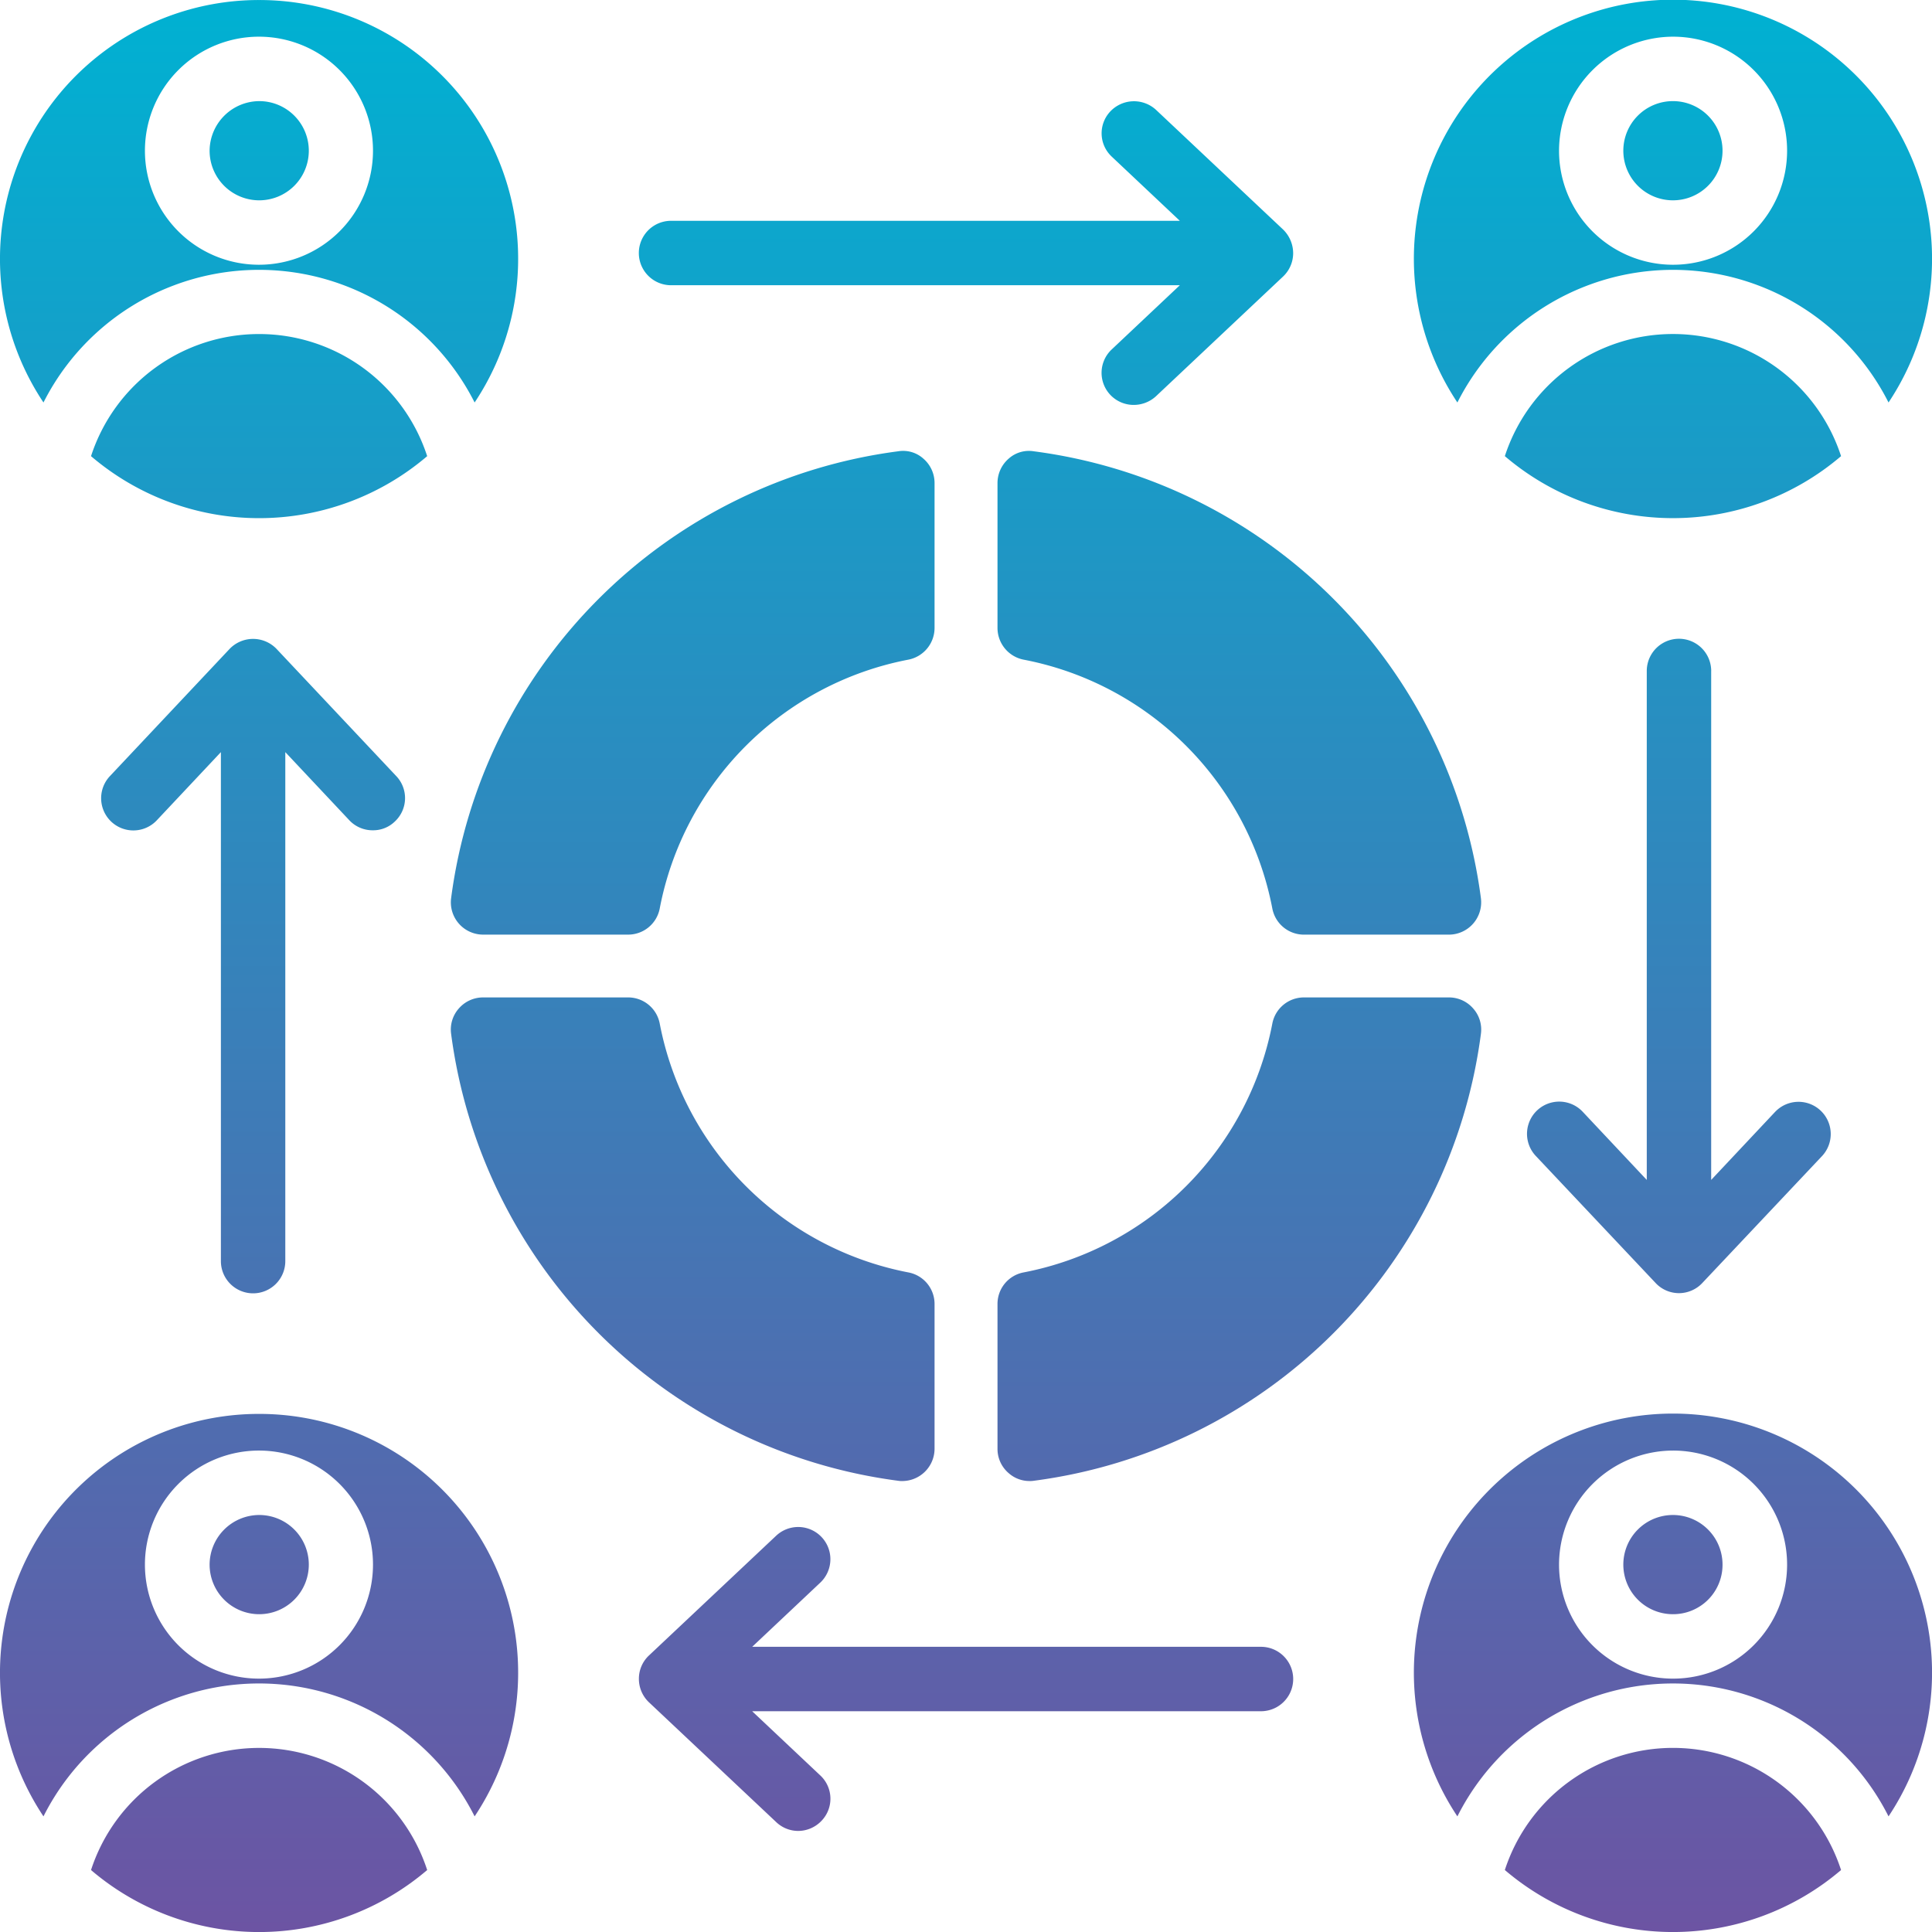
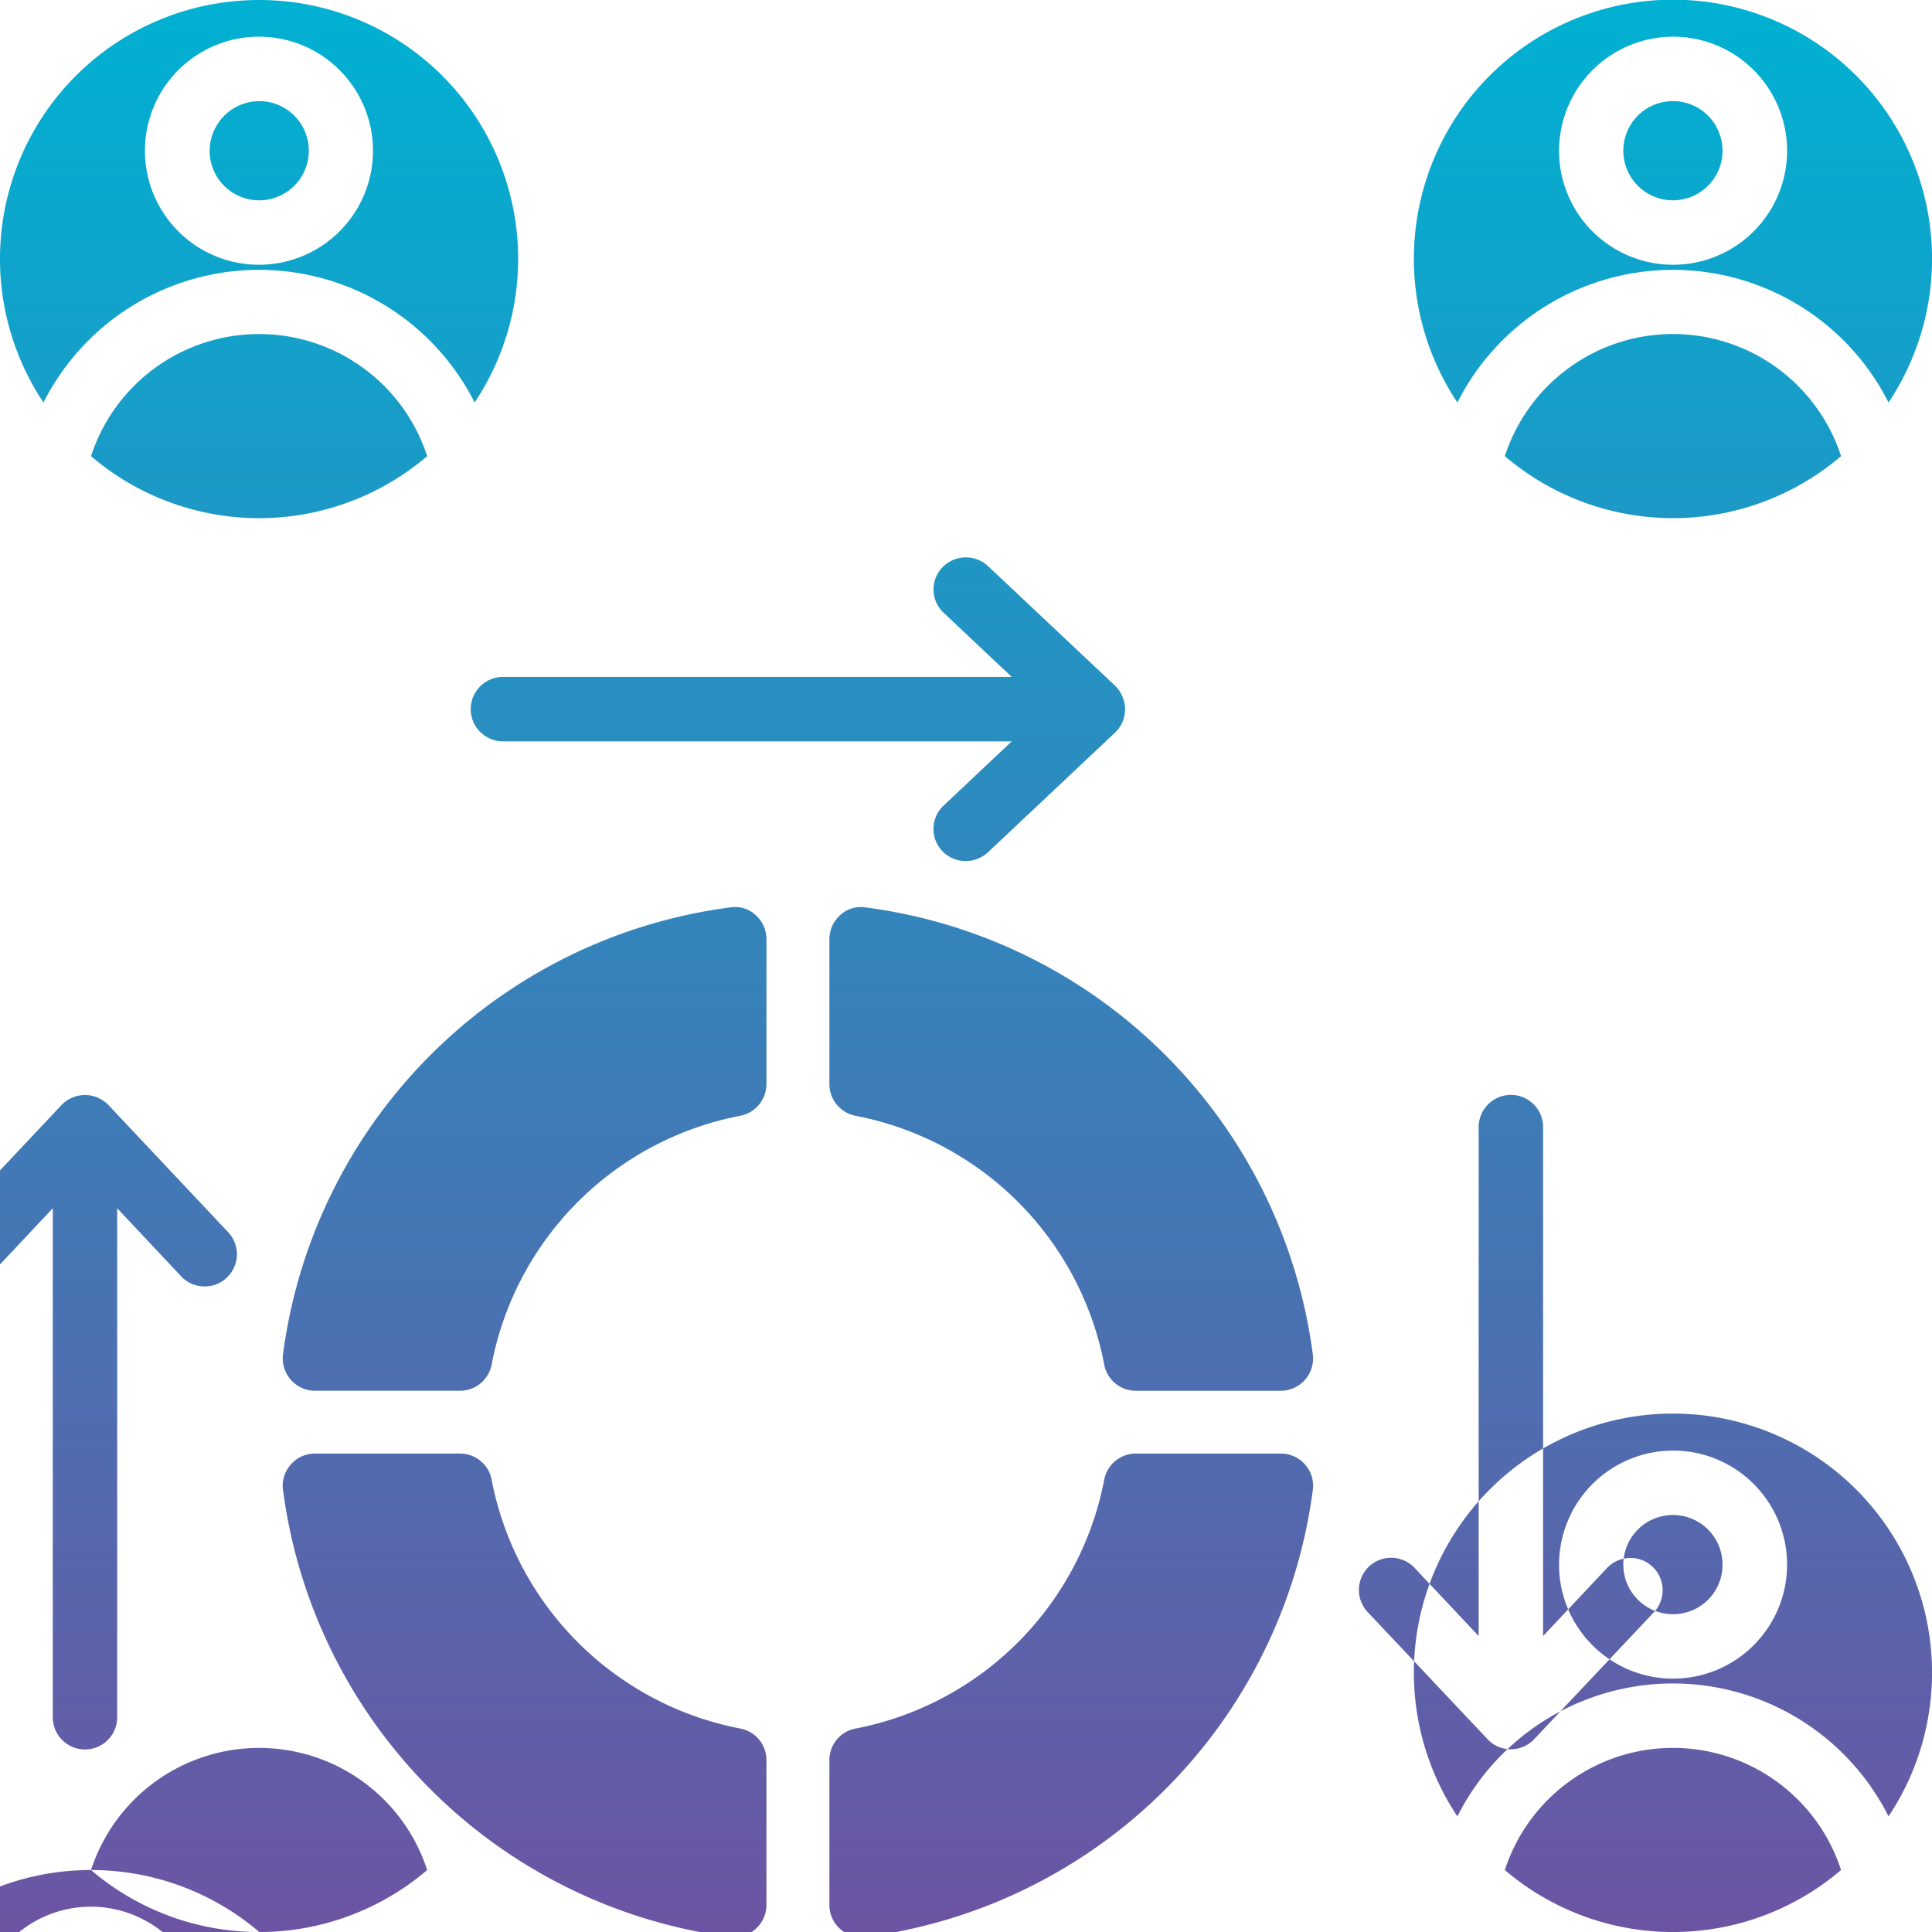
<svg xmlns="http://www.w3.org/2000/svg" id="Layer_1" height="512" viewBox="0 0 512 512" width="512" data-name="Layer 1">
  <linearGradient id="GradientFill_1" gradientUnits="userSpaceOnUse" x1="256.004" x2="256.004" y1="512.006" y2=".007">
    <stop offset="0" stop-color="#6c54a3" />
    <stop offset="1" stop-color="#00b1d2" />
  </linearGradient>
-   <path d="m398.8 120.881a46.844 46.844 0 0 1 89.1 0 68.608 68.608 0 0 1 -89.1 0zm101.68-14.216a68.66 68.66 0 1 0 -114.258 0 64 64 0 0 1 114.258 0zm-57.136-96.942a30.219 30.219 0 1 1 -30.183 30.29 30.272 30.272 0 0 1 30.183-30.29zm0 43.363a13.145 13.145 0 1 1 13.144-13.073 13.136 13.136 0 0 1 -13.144 13.073zm-419.222 67.8a46.834 46.834 0 0 1 89.084 0 68.589 68.589 0 0 1 -89.084 0zm44.549-120.879a68.6 68.6 0 0 0 -57.15 106.658 64 64 0 0 1 114.258 0 68.586 68.586 0 0 0 -57.108-106.658zm0 70.153a30.219 30.219 0 1 1 30.176-30.147 30.226 30.226 0 0 1 -30.176 30.147zm0-43.363a13.145 13.145 0 1 1 -13.123 13.216 13.232 13.232 0 0 1 13.123-13.213zm330.129 468.778a46.844 46.844 0 0 1 89.1 0 68.608 68.608 0 0 1 -89.1 0zm101.68-14.216a68.66 68.66 0 1 0 -114.258 0 63.943 63.943 0 0 1 114.258 0zm-57.136-96.942a30.219 30.219 0 1 1 -30.183 30.29 30.272 30.272 0 0 1 30.183-30.29zm0 43.363a13.145 13.145 0 1 1 13.144-13.073 13.09 13.09 0 0 1 -13.144 13.073zm-419.222 67.8a46.834 46.834 0 0 1 89.084 0 68.589 68.589 0 0 1 -89.084 0zm44.549-120.88a68.6 68.6 0 0 0 -57.15 106.658 63.943 63.943 0 0 1 114.258 0 68.586 68.586 0 0 0 -57.108-106.658zm0 70.153a30.219 30.219 0 1 1 30.176-30.147 30.226 30.226 0 0 1 -30.176 30.147zm0-43.363a13.145 13.145 0 1 1 -13.123 13.216 13.186 13.186 0 0 1 13.123-13.216zm-10.13-67.367v-134.803l-16.988 18.074a8.538 8.538 0 0 1 -12.423-11.716l31.726-33.719a8.621 8.621 0 0 1 12.423 0l31.74 33.719a8.467 8.467 0 0 1 -.35 12 8.224 8.224 0 0 1 -5.858 2.357 8.449 8.449 0 0 1 -6.222-2.643l-16.981-18.072v134.8a8.534 8.534 0 1 1 -17.067 0zm333.917-60.151a137.452 137.452 0 0 1 -118.48 118.445 5.735 5.735 0 0 1 -1.1.071 8.3 8.3 0 0 1 -5.63-2.143 8.418 8.418 0 0 1 -2.9-6.358v-38.433a8.493 8.493 0 0 1 6.958-8.358 83.141 83.141 0 0 0 65.873-65.937 8.524 8.524 0 0 1 8.373-6.93h38.462a8.473 8.473 0 0 1 6.394 2.929 8.386 8.386 0 0 1 2.05 6.715zm-272.908 0a8.406 8.406 0 0 1 2.043-6.715 8.507 8.507 0 0 1 6.415-2.929h38.448a8.52 8.52 0 0 1 8.38 6.93 83.123 83.123 0 0 0 65.873 65.942 8.5 8.5 0 0 1 6.958 8.358v38.434a8.581 8.581 0 0 1 -8.537 8.5 5.73 5.73 0 0 1 -1.1-.071 137.467 137.467 0 0 1 -118.48-118.448zm272.908-35.932a137.452 137.452 0 0 0 -118.48-118.44 8.035 8.035 0 0 0 -6.73 2 8.568 8.568 0 0 0 -2.9 6.43v38.362a8.57 8.57 0 0 0 6.958 8.43 83.047 83.047 0 0 1 65.873 65.937 8.524 8.524 0 0 0 8.373 6.93h38.462a8.569 8.569 0 0 0 8.444-9.644zm-272.908 0a8.559 8.559 0 0 0 8.458 9.644h38.448a8.52 8.52 0 0 0 8.38-6.93 83.03 83.03 0 0 1 65.873-65.937 8.577 8.577 0 0 0 6.958-8.43v-38.362a8.522 8.522 0 0 0 -2.907-6.43 8.028 8.028 0 0 0 -6.73-2 137.467 137.467 0 0 0 -118.48 118.445zm214.622 215.46h-134.833l18.038 17a8.436 8.436 0 0 1 .365 12 8.552 8.552 0 0 1 -6.216 2.715 8.455 8.455 0 0 1 -5.843-2.357l-33.69-31.719a8.54 8.54 0 0 1 -2.679-6.215 8.424 8.424 0 0 1 2.679-6.215l33.69-31.719a8.533 8.533 0 1 1 11.694 12.43l-18.038 17h134.833a8.537 8.537 0 0 1 0 17.074zm-156.336-394.985h134.833l-18.038-17a8.451 8.451 0 0 1 -.372-12 8.632 8.632 0 0 1 12.073-.428l33.676 31.713a8.809 8.809 0 0 1 2.693 6.287 8.527 8.527 0 0 1 -2.693 6.215l-33.676 31.719a8.716 8.716 0 0 1 -5.851 2.286 8.5 8.5 0 0 1 -5.85-14.717l18.038-17h-134.833a8.537 8.537 0 0 1 0-17.074zm275.645 119.3v134.878l16.981-18.074a8.541 8.541 0 0 1 12.43 11.716l-31.74 33.647a8.463 8.463 0 0 1 -12.423 0l-31.729-33.647a8.538 8.538 0 1 1 12.423-11.716l16.988 18.074v-134.876a8.537 8.537 0 0 1 17.074 0z" fill="url(#GradientFill_1)" fill-rule="evenodd" />
+   <path d="m398.8 120.881a46.844 46.844 0 0 1 89.1 0 68.608 68.608 0 0 1 -89.1 0zm101.68-14.216a68.66 68.66 0 1 0 -114.258 0 64 64 0 0 1 114.258 0zm-57.136-96.942a30.219 30.219 0 1 1 -30.183 30.29 30.272 30.272 0 0 1 30.183-30.29zm0 43.363a13.145 13.145 0 1 1 13.144-13.073 13.136 13.136 0 0 1 -13.144 13.073zm-419.222 67.8a46.834 46.834 0 0 1 89.084 0 68.589 68.589 0 0 1 -89.084 0zm44.549-120.879a68.6 68.6 0 0 0 -57.15 106.658 64 64 0 0 1 114.258 0 68.586 68.586 0 0 0 -57.108-106.658zm0 70.153a30.219 30.219 0 1 1 30.176-30.147 30.226 30.226 0 0 1 -30.176 30.147zm0-43.363a13.145 13.145 0 1 1 -13.123 13.216 13.232 13.232 0 0 1 13.123-13.213zm330.129 468.778a46.844 46.844 0 0 1 89.1 0 68.608 68.608 0 0 1 -89.1 0zm101.68-14.216a68.66 68.66 0 1 0 -114.258 0 63.943 63.943 0 0 1 114.258 0zm-57.136-96.942a30.219 30.219 0 1 1 -30.183 30.29 30.272 30.272 0 0 1 30.183-30.29zm0 43.363a13.145 13.145 0 1 1 13.144-13.073 13.09 13.09 0 0 1 -13.144 13.073zm-419.222 67.8a46.834 46.834 0 0 1 89.084 0 68.589 68.589 0 0 1 -89.084 0za68.6 68.6 0 0 0 -57.15 106.658 63.943 63.943 0 0 1 114.258 0 68.586 68.586 0 0 0 -57.108-106.658zm0 70.153a30.219 30.219 0 1 1 30.176-30.147 30.226 30.226 0 0 1 -30.176 30.147zm0-43.363a13.145 13.145 0 1 1 -13.123 13.216 13.186 13.186 0 0 1 13.123-13.216zm-10.13-67.367v-134.803l-16.988 18.074a8.538 8.538 0 0 1 -12.423-11.716l31.726-33.719a8.621 8.621 0 0 1 12.423 0l31.74 33.719a8.467 8.467 0 0 1 -.35 12 8.224 8.224 0 0 1 -5.858 2.357 8.449 8.449 0 0 1 -6.222-2.643l-16.981-18.072v134.8a8.534 8.534 0 1 1 -17.067 0zm333.917-60.151a137.452 137.452 0 0 1 -118.48 118.445 5.735 5.735 0 0 1 -1.1.071 8.3 8.3 0 0 1 -5.63-2.143 8.418 8.418 0 0 1 -2.9-6.358v-38.433a8.493 8.493 0 0 1 6.958-8.358 83.141 83.141 0 0 0 65.873-65.937 8.524 8.524 0 0 1 8.373-6.93h38.462a8.473 8.473 0 0 1 6.394 2.929 8.386 8.386 0 0 1 2.05 6.715zm-272.908 0a8.406 8.406 0 0 1 2.043-6.715 8.507 8.507 0 0 1 6.415-2.929h38.448a8.52 8.52 0 0 1 8.38 6.93 83.123 83.123 0 0 0 65.873 65.942 8.5 8.5 0 0 1 6.958 8.358v38.434a8.581 8.581 0 0 1 -8.537 8.5 5.73 5.73 0 0 1 -1.1-.071 137.467 137.467 0 0 1 -118.48-118.448zm272.908-35.932a137.452 137.452 0 0 0 -118.48-118.44 8.035 8.035 0 0 0 -6.73 2 8.568 8.568 0 0 0 -2.9 6.43v38.362a8.57 8.57 0 0 0 6.958 8.43 83.047 83.047 0 0 1 65.873 65.937 8.524 8.524 0 0 0 8.373 6.93h38.462a8.569 8.569 0 0 0 8.444-9.644zm-272.908 0a8.559 8.559 0 0 0 8.458 9.644h38.448a8.52 8.52 0 0 0 8.38-6.93 83.03 83.03 0 0 1 65.873-65.937 8.577 8.577 0 0 0 6.958-8.43v-38.362a8.522 8.522 0 0 0 -2.907-6.43 8.028 8.028 0 0 0 -6.73-2 137.467 137.467 0 0 0 -118.48 118.445zm214.622 215.46h-134.833l18.038 17a8.436 8.436 0 0 1 .365 12 8.552 8.552 0 0 1 -6.216 2.715 8.455 8.455 0 0 1 -5.843-2.357l-33.69-31.719a8.54 8.54 0 0 1 -2.679-6.215 8.424 8.424 0 0 1 2.679-6.215l33.69-31.719a8.533 8.533 0 1 1 11.694 12.43l-18.038 17h134.833a8.537 8.537 0 0 1 0 17.074zm-156.336-394.985h134.833l-18.038-17a8.451 8.451 0 0 1 -.372-12 8.632 8.632 0 0 1 12.073-.428l33.676 31.713a8.809 8.809 0 0 1 2.693 6.287 8.527 8.527 0 0 1 -2.693 6.215l-33.676 31.719a8.716 8.716 0 0 1 -5.851 2.286 8.5 8.5 0 0 1 -5.85-14.717l18.038-17h-134.833a8.537 8.537 0 0 1 0-17.074zm275.645 119.3v134.878l16.981-18.074a8.541 8.541 0 0 1 12.43 11.716l-31.74 33.647a8.463 8.463 0 0 1 -12.423 0l-31.729-33.647a8.538 8.538 0 1 1 12.423-11.716l16.988 18.074v-134.876a8.537 8.537 0 0 1 17.074 0z" fill="url(#GradientFill_1)" fill-rule="evenodd" />
</svg>